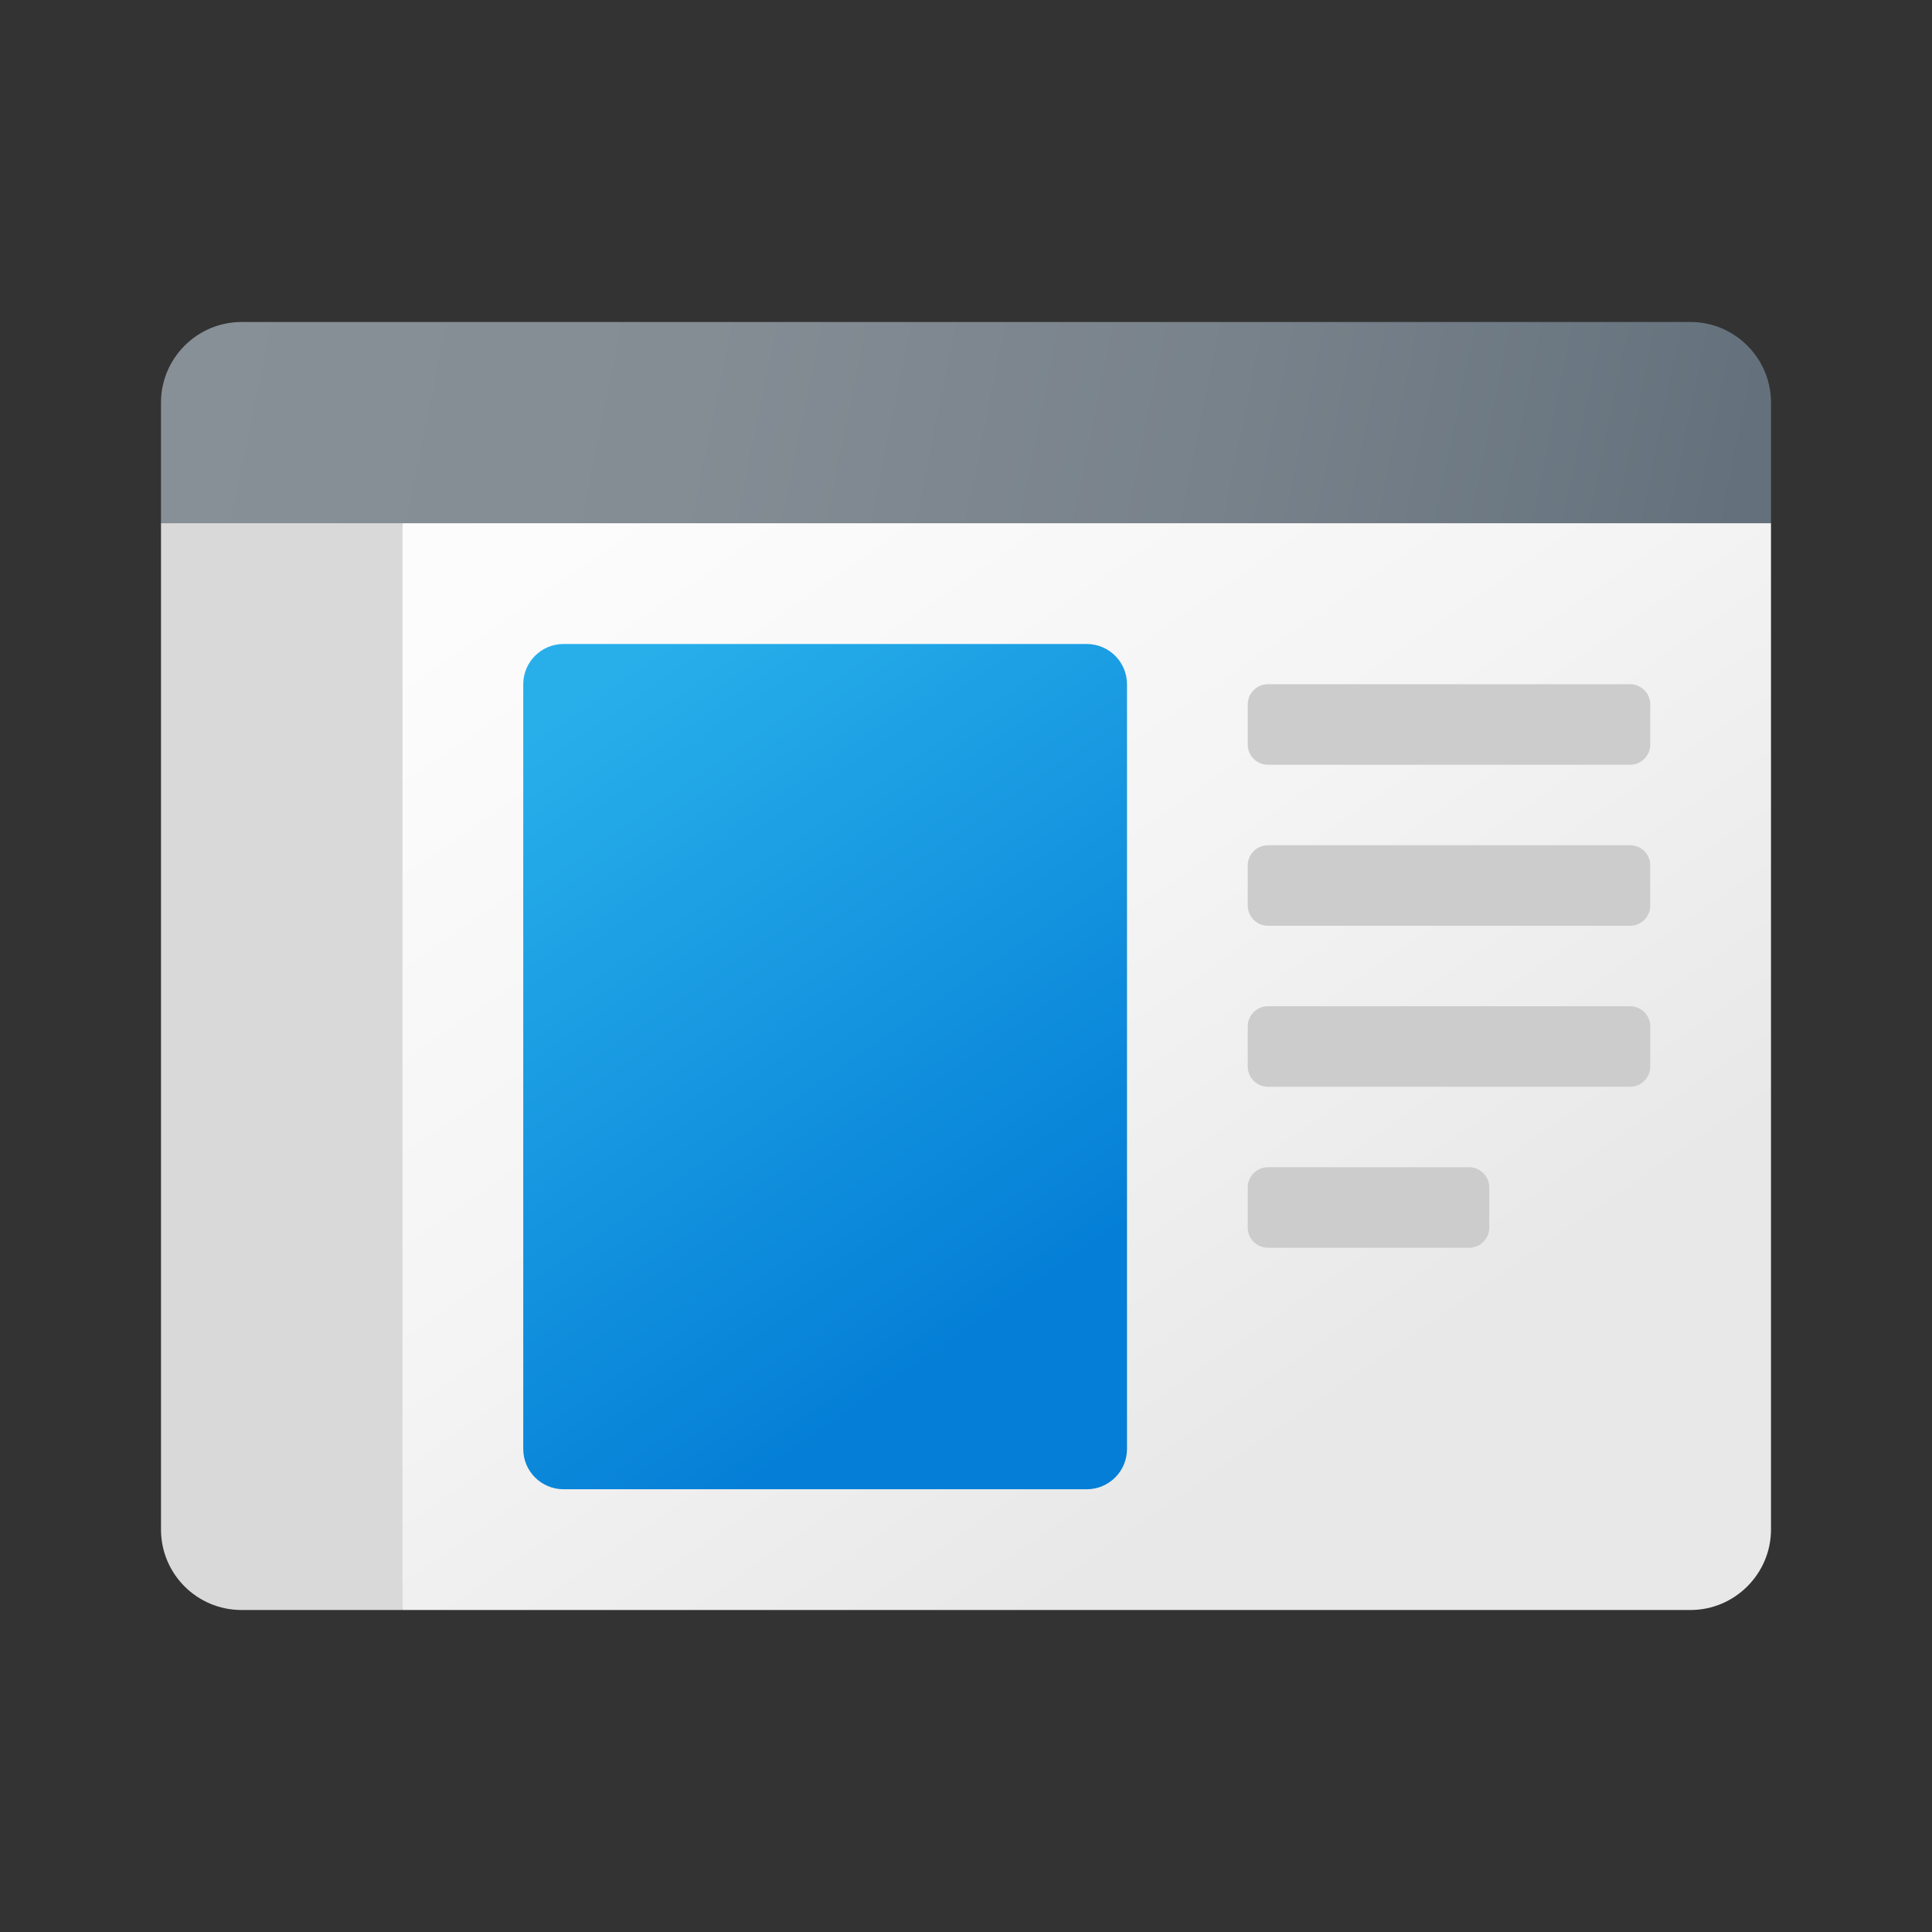
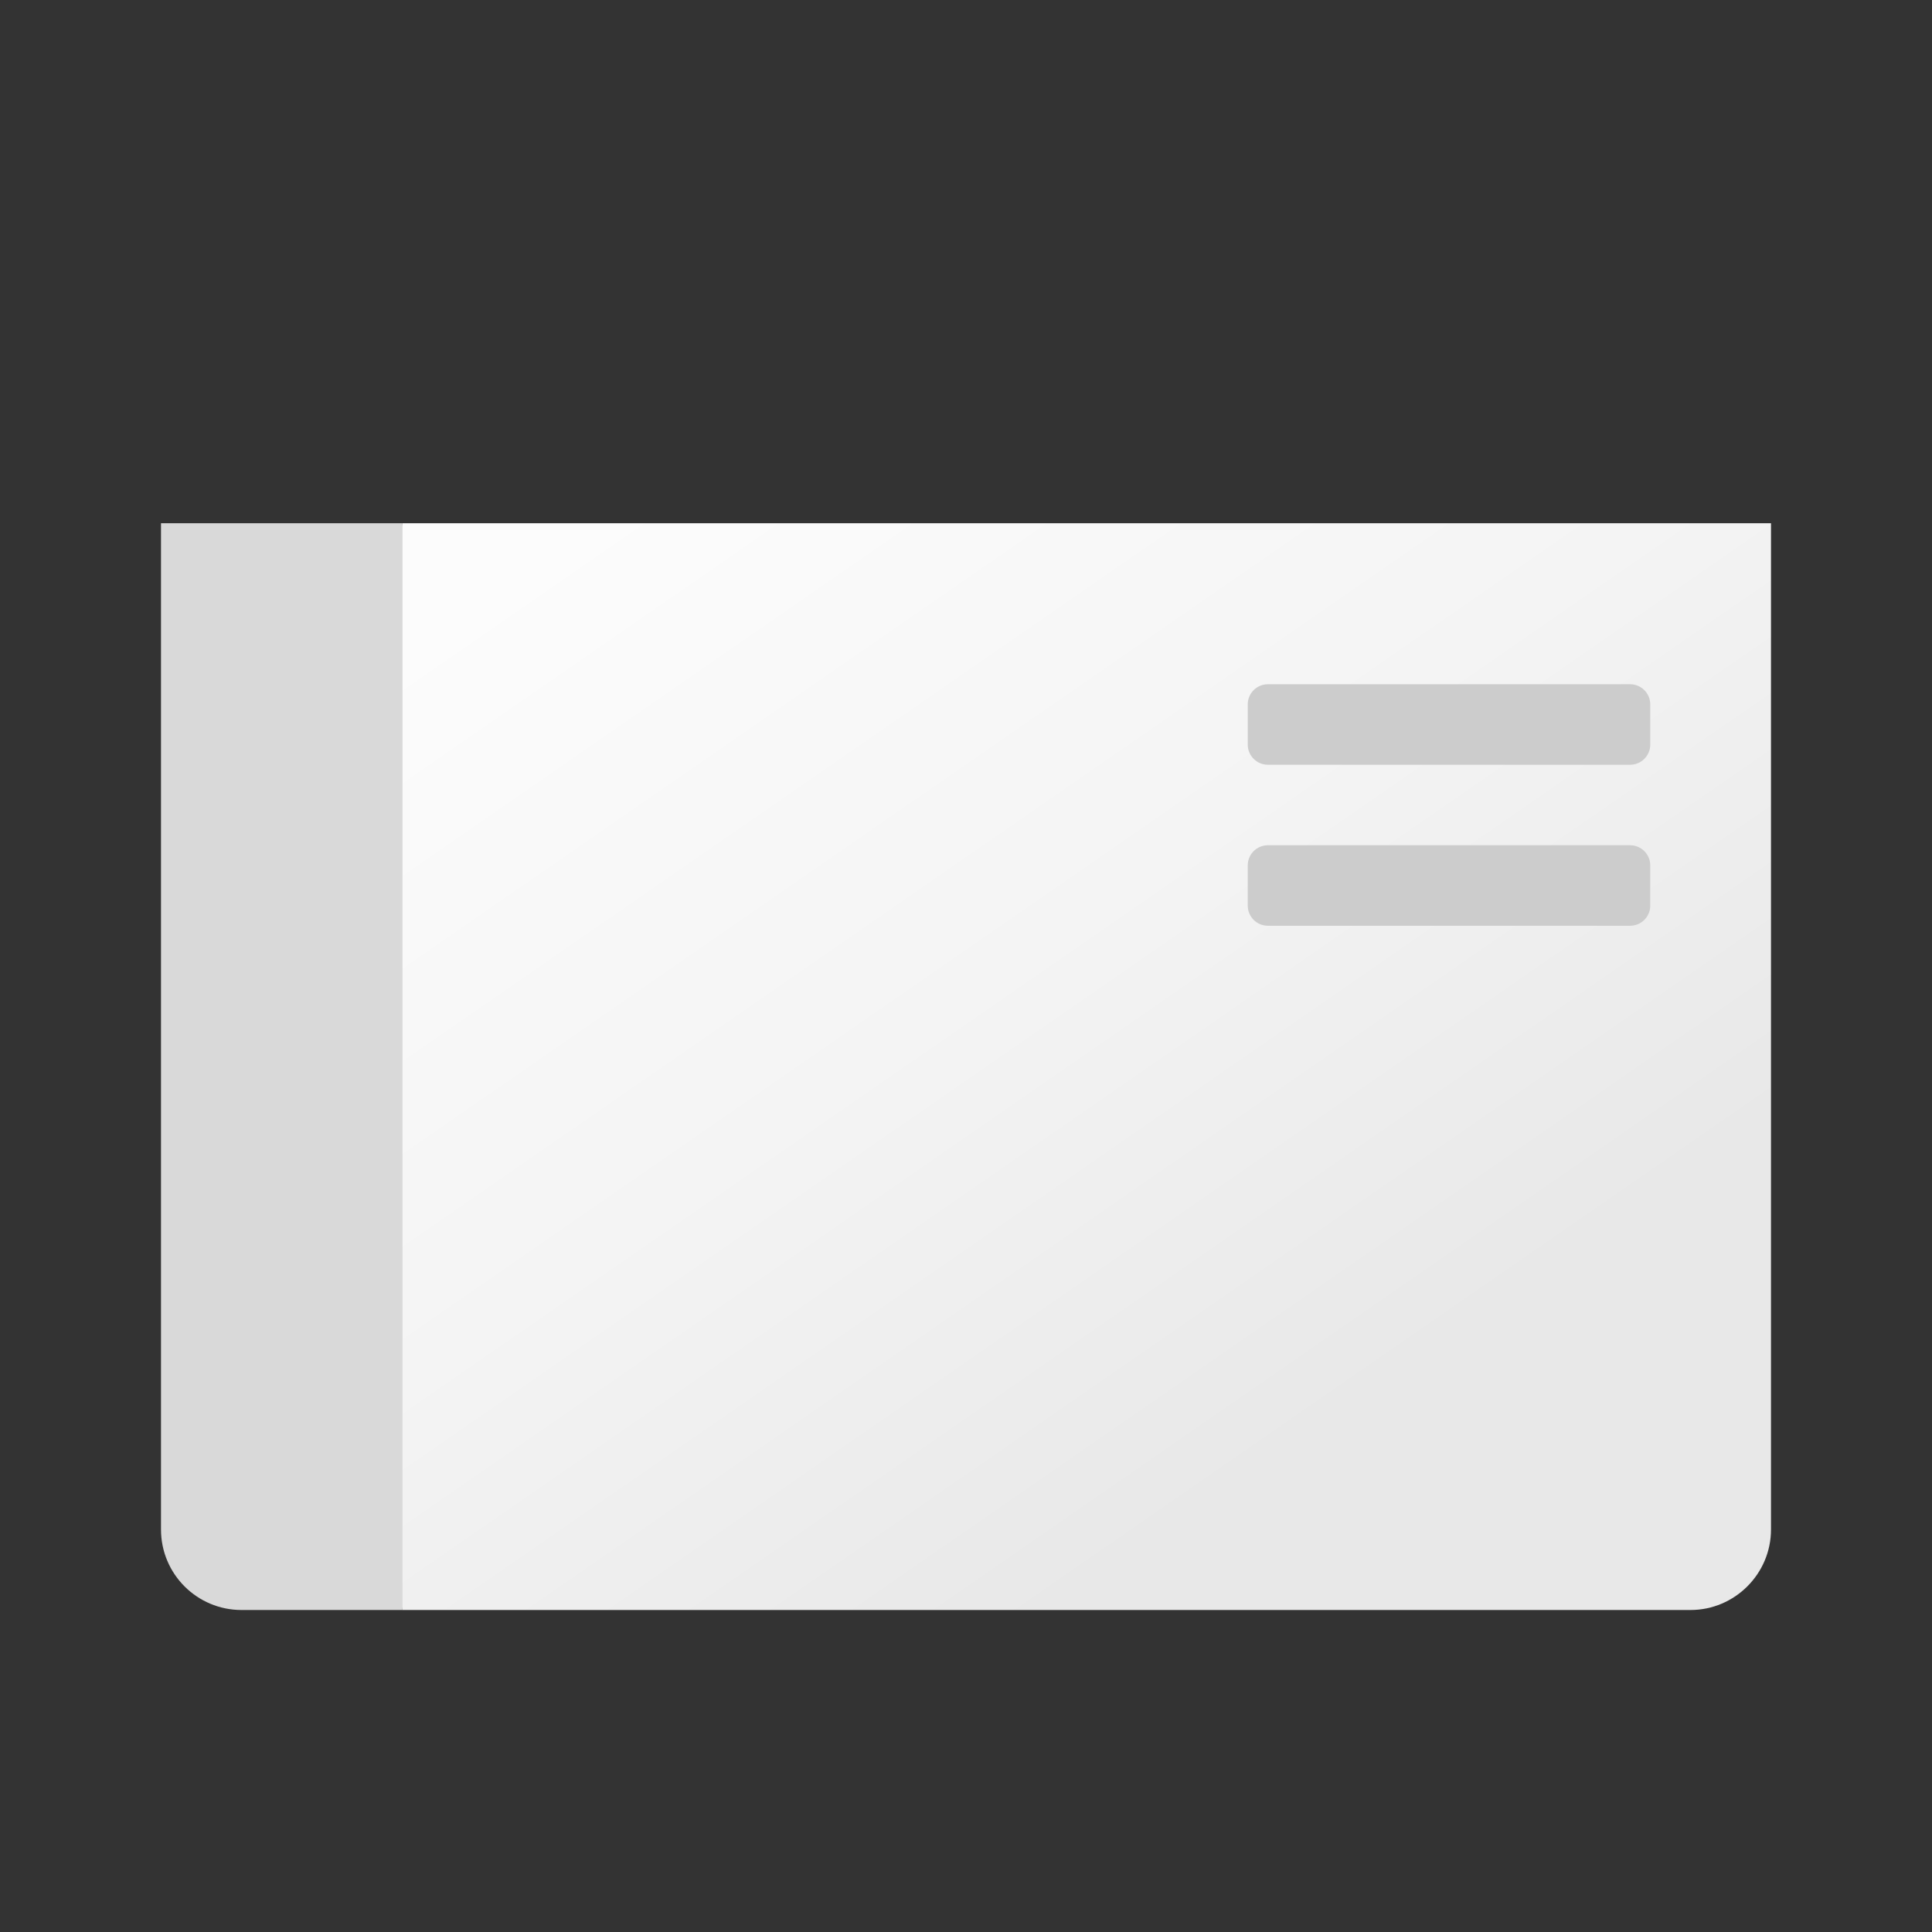
<svg xmlns="http://www.w3.org/2000/svg" viewBox="0 0 48 48" width="500px" height="500px" baseProfile="basic">
  <rect x="0" y="0" width="48" height="48" fill="#333333" stroke="none" />
  <linearGradient id="yYuykwHb-8pWegCO7wpN3a" x1="4.808" x2="42.75" y1="-455.219" y2="-447.505" gradientTransform="translate(0 462)" gradientUnits="userSpaceOnUse">
    <stop offset="0" stop-color="#889097" />
    <stop offset=".331" stop-color="#848c94" />
    <stop offset=".669" stop-color="#78828b" />
    <stop offset="1" stop-color="#64717c" />
  </linearGradient>
-   <path fill="url(#yYuykwHb-8pWegCO7wpN3a)" d="M44,10v3l-20,1L4,13v-3c0-1.1,0.9-2,2-2h36C43.1,8,44,8.9,44,10z" />
  <linearGradient id="yYuykwHb-8pWegCO7wpN3b" x1="16.598" x2="33.999" y1="-450.546" y2="-425.376" gradientTransform="translate(0 462)" gradientUnits="userSpaceOnUse">
    <stop offset="0" stop-color="#fcfcfc" />
    <stop offset=".495" stop-color="#f4f4f4" />
    <stop offset=".946" stop-color="#e8e8e8" />
    <stop offset="1" stop-color="#e8e8e8" />
  </linearGradient>
  <path fill="url(#yYuykwHb-8pWegCO7wpN3b)" d="M10,40L7,26l3-13h34v25c0,1.1-0.9,2-2,2H10z" />
-   <path fill="#ccc" d="M36.5,31h-5c-0.276,0-0.5-0.224-0.5-0.5v-1c0-0.276,0.224-0.5,0.5-0.5h5c0.276,0,0.5,0.224,0.5,0.5v1 C37,30.776,36.776,31,36.5,31z" />
  <path fill="#ccc" d="M40.5,19h-9c-0.276,0-0.5-0.224-0.5-0.5v-1c0-0.276,0.224-0.5,0.5-0.5h9c0.276,0,0.5,0.224,0.5,0.5v1 C41,18.776,40.776,19,40.5,19z" />
  <path fill="#ccc" d="M40.5,23h-9c-0.276,0-0.5-0.224-0.5-0.5v-1c0-0.276,0.224-0.5,0.5-0.5h9c0.276,0,0.5,0.224,0.5,0.5v1 C41,22.776,40.776,23,40.5,23z" />
-   <path fill="#ccc" d="M40.5,27h-9c-0.276,0-0.5-0.224-0.5-0.5v-1c0-0.276,0.224-0.5,0.5-0.5h9c0.276,0,0.5,0.224,0.5,0.5v1 C41,26.776,40.776,27,40.5,27z" />
  <path fill="#d9d9d9" d="M6,40h4V13H4v25C4,39.105,4.895,40,6,40z" />
  <linearGradient id="yYuykwHb-8pWegCO7wpN3c" x1="14.252" x2="24.933" y1="17.462" y2="32.913" gradientUnits="userSpaceOnUse">
    <stop offset="0" stop-color="#28afea" />
    <stop offset="1" stop-color="#047ed6" />
  </linearGradient>
-   <path fill="url(#yYuykwHb-8pWegCO7wpN3c)" d="M27,37H14c-0.552,0-1-0.448-1-1V17c0-0.552,0.448-1,1-1h13c0.552,0,1,0.448,1,1v19 C28,36.552,27.552,37,27,37z" />
</svg>